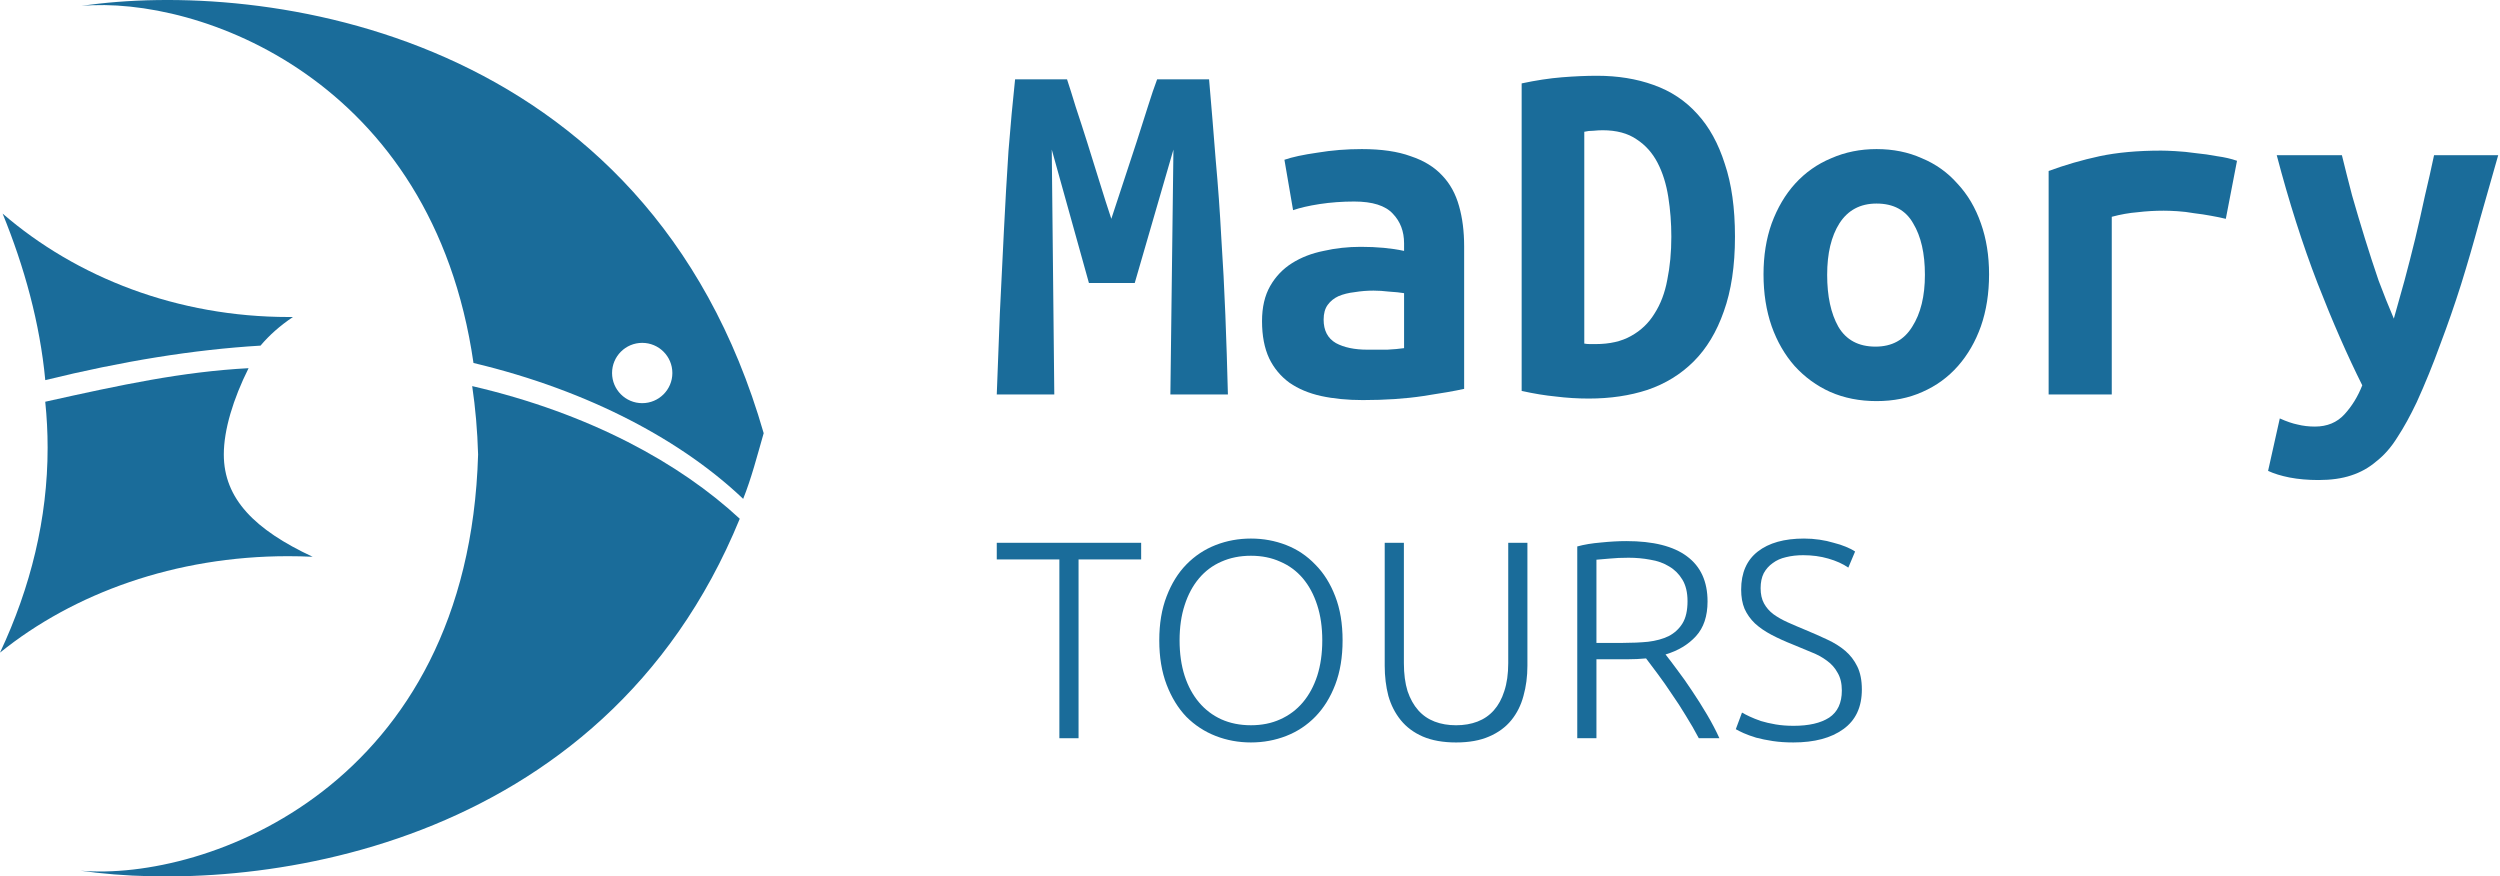
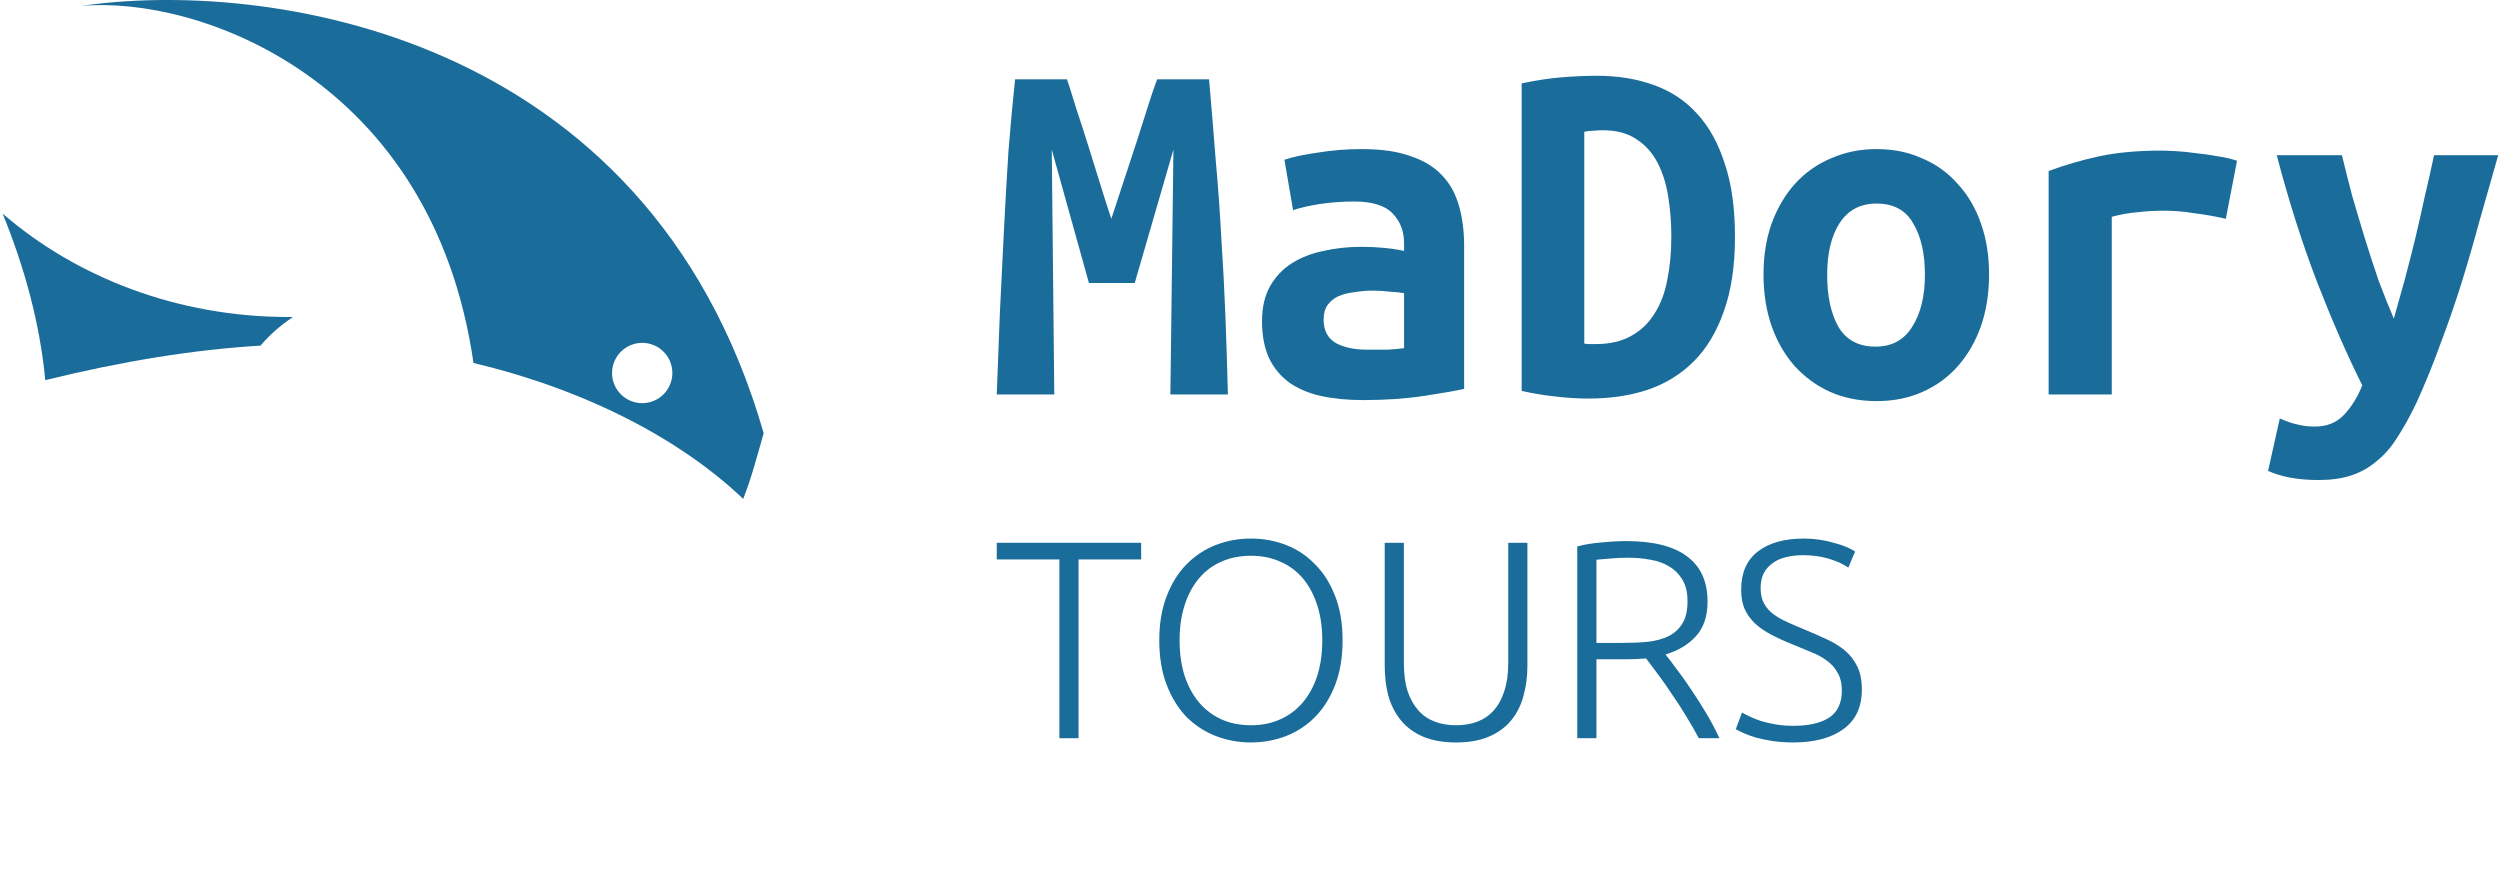
<svg xmlns="http://www.w3.org/2000/svg" width="348" height="122" viewBox="0 0 348 122" fill="none">
-   <path d="M102.975 72.21C94.656 64.497 82.115 57.554 65.73 53.746C66.174 56.752 66.455 59.923 66.552 63.267C65.21 109.518 28.677 122.715 11.178 121.197C34.648 124.574 83.849 118.924 102.975 72.21Z" fill="#1A6C9A" />
  <path fill-rule="evenodd" clip-rule="evenodd" d="M103.45 69.443C95.128 61.524 82.303 54.436 65.909 50.526C60.203 10.935 27.574 -0.622 11.332 0.824C36.234 -2.853 90.091 3.894 106.304 60.301C105.378 63.521 104.609 66.539 103.45 69.443ZM93.593 51.923C93.593 54.241 91.714 56.12 89.396 56.12C87.078 56.12 85.199 54.241 85.199 51.923C85.199 49.605 87.078 47.726 89.396 47.726C91.714 47.726 93.593 49.605 93.593 51.923Z" fill="#1A6C9A" />
  <path d="M36.265 48.111C26.905 48.671 17.033 50.281 6.302 52.914C5.557 44.995 3.395 37.166 0.365 29.734C10.678 38.645 24.721 44.127 40.196 44.127C40.392 44.127 40.587 44.126 40.782 44.124C38.972 45.338 37.475 46.674 36.265 48.111Z" fill="#1A6C9A" />
-   <path d="M0 90.847C10.278 82.549 24.448 77.421 40.095 77.421C41.245 77.421 42.387 77.449 43.52 77.504C35.453 73.739 31.154 69.419 31.154 63.26C31.154 59.829 32.462 55.531 34.602 51.25C25.321 51.754 16.938 53.553 6.297 55.922C6.517 58.042 6.629 60.178 6.629 62.329C6.629 72.181 4.277 81.743 0 90.847Z" fill="#1A6C9A" />
  <path d="M249.671 101.033C251.79 101.033 253.439 100.654 254.617 99.895C255.795 99.11 256.384 97.853 256.384 96.126C256.384 95.132 256.187 94.307 255.795 93.653C255.428 92.972 254.931 92.41 254.303 91.965C253.675 91.494 252.955 91.101 252.144 90.787C251.332 90.447 250.482 90.094 249.592 89.727C248.467 89.282 247.459 88.824 246.569 88.353C245.68 87.882 244.921 87.359 244.292 86.783C243.664 86.181 243.18 85.501 242.84 84.742C242.526 83.983 242.369 83.093 242.369 82.072C242.369 79.743 243.141 77.977 244.685 76.773C246.229 75.569 248.375 74.967 251.123 74.967C251.856 74.967 252.576 75.019 253.282 75.124C253.989 75.228 254.643 75.372 255.245 75.556C255.873 75.713 256.436 75.896 256.933 76.105C257.457 76.315 257.888 76.537 258.229 76.773L257.286 79.01C256.527 78.487 255.598 78.068 254.499 77.754C253.426 77.44 252.262 77.283 251.005 77.283C250.142 77.283 249.344 77.374 248.611 77.558C247.904 77.715 247.289 77.99 246.766 78.382C246.242 78.749 245.823 79.22 245.509 79.795C245.222 80.371 245.078 81.065 245.078 81.876C245.078 82.713 245.235 83.42 245.549 83.996C245.863 84.572 246.295 85.069 246.844 85.487C247.42 85.906 248.087 86.286 248.846 86.626C249.605 86.966 250.43 87.32 251.319 87.686C252.392 88.131 253.4 88.576 254.342 89.021C255.31 89.466 256.148 89.989 256.855 90.591C257.561 91.193 258.124 91.926 258.543 92.789C258.961 93.653 259.171 94.713 259.171 95.969C259.171 98.429 258.307 100.274 256.58 101.504C254.879 102.734 252.563 103.349 249.631 103.349C248.585 103.349 247.629 103.284 246.766 103.153C245.902 103.022 245.13 102.865 244.45 102.682C243.769 102.473 243.193 102.263 242.722 102.054C242.251 101.844 241.885 101.661 241.623 101.504L242.487 99.188C242.748 99.345 243.102 99.528 243.547 99.738C243.992 99.947 244.515 100.156 245.117 100.366C245.719 100.549 246.399 100.706 247.158 100.837C247.917 100.968 248.755 101.033 249.671 101.033Z" fill="#1A6C9A" />
  <path d="M237.691 83.721C237.691 85.763 237.155 87.372 236.082 88.55C235.009 89.728 233.595 90.578 231.842 91.101C232.261 91.625 232.797 92.332 233.452 93.221C234.132 94.111 234.825 95.093 235.532 96.165C236.239 97.212 236.932 98.312 237.613 99.463C238.293 100.615 238.869 101.714 239.34 102.761H236.474C235.925 101.714 235.323 100.667 234.668 99.62C234.04 98.573 233.386 97.566 232.706 96.597C232.051 95.603 231.41 94.687 230.782 93.849C230.154 93.012 229.604 92.279 229.133 91.651C228.296 91.73 227.458 91.769 226.621 91.769H222.224V102.761H219.555V76.066C220.497 75.805 221.596 75.621 222.852 75.517C224.135 75.386 225.312 75.32 226.385 75.32C230.128 75.32 232.941 76.027 234.825 77.44C236.736 78.853 237.691 80.947 237.691 83.721ZM226.699 77.636C225.705 77.636 224.828 77.676 224.069 77.754C223.336 77.807 222.721 77.859 222.224 77.911V89.492H225.914C227.144 89.492 228.309 89.44 229.408 89.335C230.507 89.204 231.463 88.942 232.274 88.55C233.085 88.131 233.726 87.542 234.197 86.783C234.668 86.024 234.904 84.99 234.904 83.682C234.904 82.478 234.668 81.484 234.197 80.698C233.726 79.913 233.111 79.298 232.352 78.853C231.593 78.382 230.717 78.068 229.722 77.911C228.754 77.728 227.746 77.636 226.699 77.636Z" fill="#1A6C9A" />
  <path d="M202.684 103.35C200.878 103.35 199.334 103.075 198.052 102.526C196.795 101.976 195.775 101.217 194.99 100.249C194.204 99.281 193.629 98.155 193.262 96.873C192.922 95.564 192.752 94.164 192.752 92.672V75.557H195.421V92.319C195.421 93.811 195.592 95.106 195.932 96.206C196.298 97.279 196.795 98.168 197.423 98.875C198.052 99.582 198.811 100.105 199.7 100.445C200.59 100.786 201.585 100.956 202.684 100.956C203.783 100.956 204.778 100.786 205.667 100.445C206.557 100.105 207.316 99.582 207.944 98.875C208.572 98.168 209.057 97.279 209.397 96.206C209.763 95.106 209.946 93.811 209.946 92.319V75.557H212.616V92.672C212.616 94.164 212.433 95.564 212.066 96.873C211.726 98.155 211.163 99.281 210.378 100.249C209.593 101.217 208.559 101.976 207.277 102.526C206.021 103.075 204.49 103.35 202.684 103.35Z" fill="#1A6C9A" />
  <path d="M186.888 89.138C186.888 91.468 186.548 93.522 185.867 95.302C185.187 97.081 184.258 98.573 183.08 99.777C181.928 100.955 180.581 101.844 179.037 102.446C177.492 103.048 175.857 103.349 174.129 103.349C172.402 103.349 170.766 103.048 169.222 102.446C167.678 101.844 166.317 100.955 165.14 99.777C163.988 98.573 163.072 97.081 162.392 95.302C161.711 93.522 161.371 91.468 161.371 89.138C161.371 86.809 161.711 84.768 162.392 83.014C163.072 81.235 163.988 79.756 165.14 78.578C166.317 77.374 167.678 76.472 169.222 75.87C170.766 75.268 172.402 74.967 174.129 74.967C175.857 74.967 177.492 75.268 179.037 75.87C180.581 76.472 181.928 77.374 183.08 78.578C184.258 79.756 185.187 81.235 185.867 83.014C186.548 84.768 186.888 86.809 186.888 89.138ZM184.061 89.138C184.061 87.306 183.826 85.671 183.355 84.231C182.884 82.766 182.216 81.523 181.353 80.502C180.489 79.481 179.442 78.709 178.212 78.186C177.008 77.636 175.647 77.361 174.129 77.361C172.612 77.361 171.238 77.636 170.008 78.186C168.804 78.709 167.77 79.481 166.906 80.502C166.043 81.523 165.375 82.766 164.904 84.231C164.433 85.671 164.198 87.306 164.198 89.138C164.198 90.97 164.433 92.619 164.904 94.085C165.375 95.524 166.043 96.754 166.906 97.775C167.77 98.796 168.804 99.581 170.008 100.13C171.238 100.68 172.612 100.955 174.129 100.955C175.647 100.955 177.008 100.68 178.212 100.13C179.442 99.581 180.489 98.796 181.353 97.775C182.216 96.754 182.884 95.524 183.355 94.085C183.826 92.619 184.061 90.97 184.061 89.138Z" fill="#1A6C9A" />
  <path d="M158.849 75.557V77.873H150.134V102.761H147.465V77.873H138.75V75.557H158.849Z" fill="#1A6C9A" />
  <path d="M347.75 21.605C346.853 24.724 345.978 27.795 345.128 30.819C344.325 33.795 343.474 36.724 342.577 39.606C341.679 42.441 340.71 45.229 339.671 47.969C338.679 50.71 337.592 53.379 336.411 55.978C335.513 57.867 334.616 59.498 333.718 60.868C332.867 62.238 331.899 63.348 330.812 64.199C329.773 65.096 328.592 65.758 327.269 66.183C325.993 66.608 324.481 66.821 322.733 66.821C321.268 66.821 319.922 66.703 318.693 66.466C317.512 66.23 316.52 65.923 315.717 65.545L317.347 58.245C318.292 58.671 319.119 58.954 319.827 59.096C320.583 59.285 321.386 59.379 322.237 59.379C323.938 59.379 325.308 58.812 326.347 57.678C327.387 56.545 328.214 55.198 328.828 53.639C326.749 49.481 324.67 44.733 322.591 39.394C320.512 34.008 318.622 28.078 316.922 21.605H325.993C326.418 23.354 326.891 25.22 327.41 27.204C327.977 29.189 328.568 31.173 329.182 33.157C329.796 35.142 330.434 37.102 331.096 39.04C331.804 40.929 332.513 42.701 333.222 44.355C333.694 42.701 334.19 40.929 334.71 39.04C335.23 37.102 335.726 35.165 336.198 33.228C336.671 31.244 337.12 29.259 337.545 27.275C338.017 25.291 338.443 23.401 338.821 21.605H347.75Z" fill="#1A6C9A" />
  <path d="M309.833 30.462C309.266 30.32 308.581 30.178 307.778 30.036C307.022 29.895 306.242 29.776 305.439 29.682C304.636 29.54 303.856 29.446 303.1 29.398C302.344 29.351 301.706 29.328 301.187 29.328C299.958 29.328 298.753 29.398 297.572 29.54C296.391 29.635 295.186 29.847 293.958 30.178V54.912H285.17V23.8C287.485 22.949 289.847 22.264 292.257 21.744C294.714 21.225 297.572 20.965 300.832 20.965C301.305 20.965 301.966 20.988 302.817 21.036C303.714 21.083 304.659 21.177 305.651 21.319C306.644 21.414 307.636 21.555 308.628 21.744C309.667 21.886 310.589 22.099 311.392 22.382L309.833 30.462Z" fill="#1A6C9A" />
  <path d="M276.878 38.186C276.878 40.832 276.5 43.242 275.744 45.415C274.988 47.541 273.925 49.384 272.555 50.943C271.185 52.502 269.531 53.707 267.594 54.557C265.704 55.408 263.578 55.833 261.216 55.833C258.853 55.833 256.704 55.408 254.766 54.557C252.877 53.707 251.223 52.502 249.806 50.943C248.435 49.384 247.372 47.541 246.616 45.415C245.86 43.242 245.482 40.832 245.482 38.186C245.482 35.587 245.86 33.225 246.616 31.099C247.42 28.926 248.506 27.083 249.876 25.571C251.294 24.012 252.971 22.831 254.908 22.028C256.845 21.177 258.948 20.752 261.216 20.752C263.531 20.752 265.633 21.177 267.523 22.028C269.46 22.831 271.114 24.012 272.484 25.571C273.901 27.083 274.988 28.926 275.744 31.099C276.5 33.225 276.878 35.587 276.878 38.186ZM254.341 38.257C254.341 41.233 254.861 43.643 255.9 45.486C256.987 47.328 258.712 48.25 261.074 48.25C263.342 48.25 265.043 47.328 266.177 45.486C267.358 43.643 267.948 41.233 267.948 38.257C267.948 35.28 267.405 32.894 266.318 31.099C265.279 29.256 263.578 28.335 261.216 28.335C258.948 28.335 257.223 29.256 256.042 31.099C254.908 32.894 254.341 35.28 254.341 38.257Z" fill="#1A6C9A" />
  <path d="M220.532 47.825C220.768 47.872 221.028 47.896 221.311 47.896C221.595 47.896 221.854 47.896 222.091 47.896C224.075 47.896 225.729 47.518 227.052 46.762C228.422 46.006 229.508 44.966 230.312 43.643C231.162 42.32 231.753 40.761 232.083 38.966C232.461 37.123 232.65 35.115 232.65 32.942C232.65 31.052 232.509 29.209 232.225 27.414C231.942 25.619 231.446 24.036 230.737 22.666C230.028 21.296 229.06 20.209 227.831 19.406C226.603 18.555 225.02 18.13 223.083 18.13C222.705 18.13 222.28 18.154 221.807 18.201C221.335 18.201 220.909 18.248 220.532 18.343V47.825ZM241.509 32.942C241.509 37.005 240.989 40.478 239.95 43.36C238.958 46.195 237.564 48.51 235.769 50.305C233.973 52.1 231.824 53.423 229.319 54.274C226.863 55.077 224.146 55.479 221.169 55.479C219.61 55.479 218.075 55.384 216.563 55.195C215.098 55.053 213.515 54.794 211.814 54.416V11.61C213.799 11.185 215.665 10.901 217.413 10.759C219.161 10.618 220.791 10.547 222.303 10.547C225.185 10.547 227.808 10.972 230.17 11.822C232.579 12.673 234.611 14.02 236.265 15.862C237.918 17.657 239.194 19.973 240.092 22.807C241.037 25.595 241.509 28.973 241.509 32.942Z" fill="#1A6C9A" />
  <path d="M190.344 48.675C191.289 48.675 192.21 48.675 193.108 48.675C194.006 48.628 194.785 48.557 195.447 48.462V40.808C194.88 40.714 194.195 40.643 193.391 40.596C192.588 40.501 191.856 40.454 191.194 40.454C190.297 40.454 189.423 40.525 188.572 40.666C187.722 40.761 186.966 40.95 186.304 41.233C185.69 41.517 185.194 41.919 184.816 42.438C184.438 42.958 184.249 43.643 184.249 44.493C184.249 46.005 184.816 47.092 185.95 47.754C187.084 48.368 188.549 48.675 190.344 48.675ZM189.564 20.752C192.305 20.752 194.573 21.083 196.368 21.744C198.211 22.358 199.675 23.256 200.762 24.437C201.849 25.571 202.628 26.988 203.101 28.689C203.573 30.343 203.809 32.209 203.809 34.288V54.132C202.534 54.415 200.644 54.746 198.14 55.124C195.636 55.502 192.824 55.691 189.706 55.691C187.58 55.691 185.643 55.502 183.895 55.124C182.194 54.746 180.729 54.132 179.501 53.282C178.272 52.384 177.327 51.25 176.666 49.88C176.005 48.462 175.674 46.738 175.674 44.706C175.674 42.769 176.052 41.139 176.808 39.816C177.564 38.493 178.58 37.43 179.855 36.627C181.131 35.824 182.596 35.257 184.249 34.926C185.903 34.548 187.627 34.359 189.423 34.359C191.691 34.359 193.699 34.548 195.447 34.926V33.863C195.447 32.209 194.927 30.839 193.888 29.753C192.848 28.619 191.053 28.052 188.501 28.052C186.848 28.052 185.241 28.17 183.682 28.406C182.17 28.642 180.942 28.926 179.997 29.256L178.792 22.24C179.879 21.862 181.414 21.532 183.399 21.248C185.383 20.917 187.438 20.752 189.564 20.752Z" fill="#1A6C9A" />
  <path d="M148.53 11.041C148.861 12.033 149.262 13.309 149.735 14.868C150.255 16.427 150.798 18.104 151.365 19.9C151.932 21.695 152.499 23.514 153.066 25.357C153.633 27.2 154.176 28.9 154.696 30.459C155.263 28.711 155.853 26.916 156.468 25.073C157.082 23.183 157.672 21.388 158.239 19.687C158.806 17.939 159.326 16.309 159.798 14.797C160.271 13.285 160.696 12.033 161.074 11.041H168.303C168.634 14.868 168.941 18.601 169.224 22.238C169.555 25.877 169.815 29.491 170.004 33.082C170.24 36.625 170.429 40.216 170.571 43.854C170.713 47.445 170.831 51.13 170.925 54.91H162.917L163.342 20.821L157.956 39.389H151.578L146.404 20.821L146.758 54.91H138.75C138.892 51.319 139.033 47.587 139.175 43.712C139.364 39.838 139.553 35.987 139.742 32.16C139.931 28.333 140.144 24.625 140.38 21.034C140.663 17.443 140.971 14.112 141.301 11.041H148.53Z" fill="#1A6C9A" />
</svg>